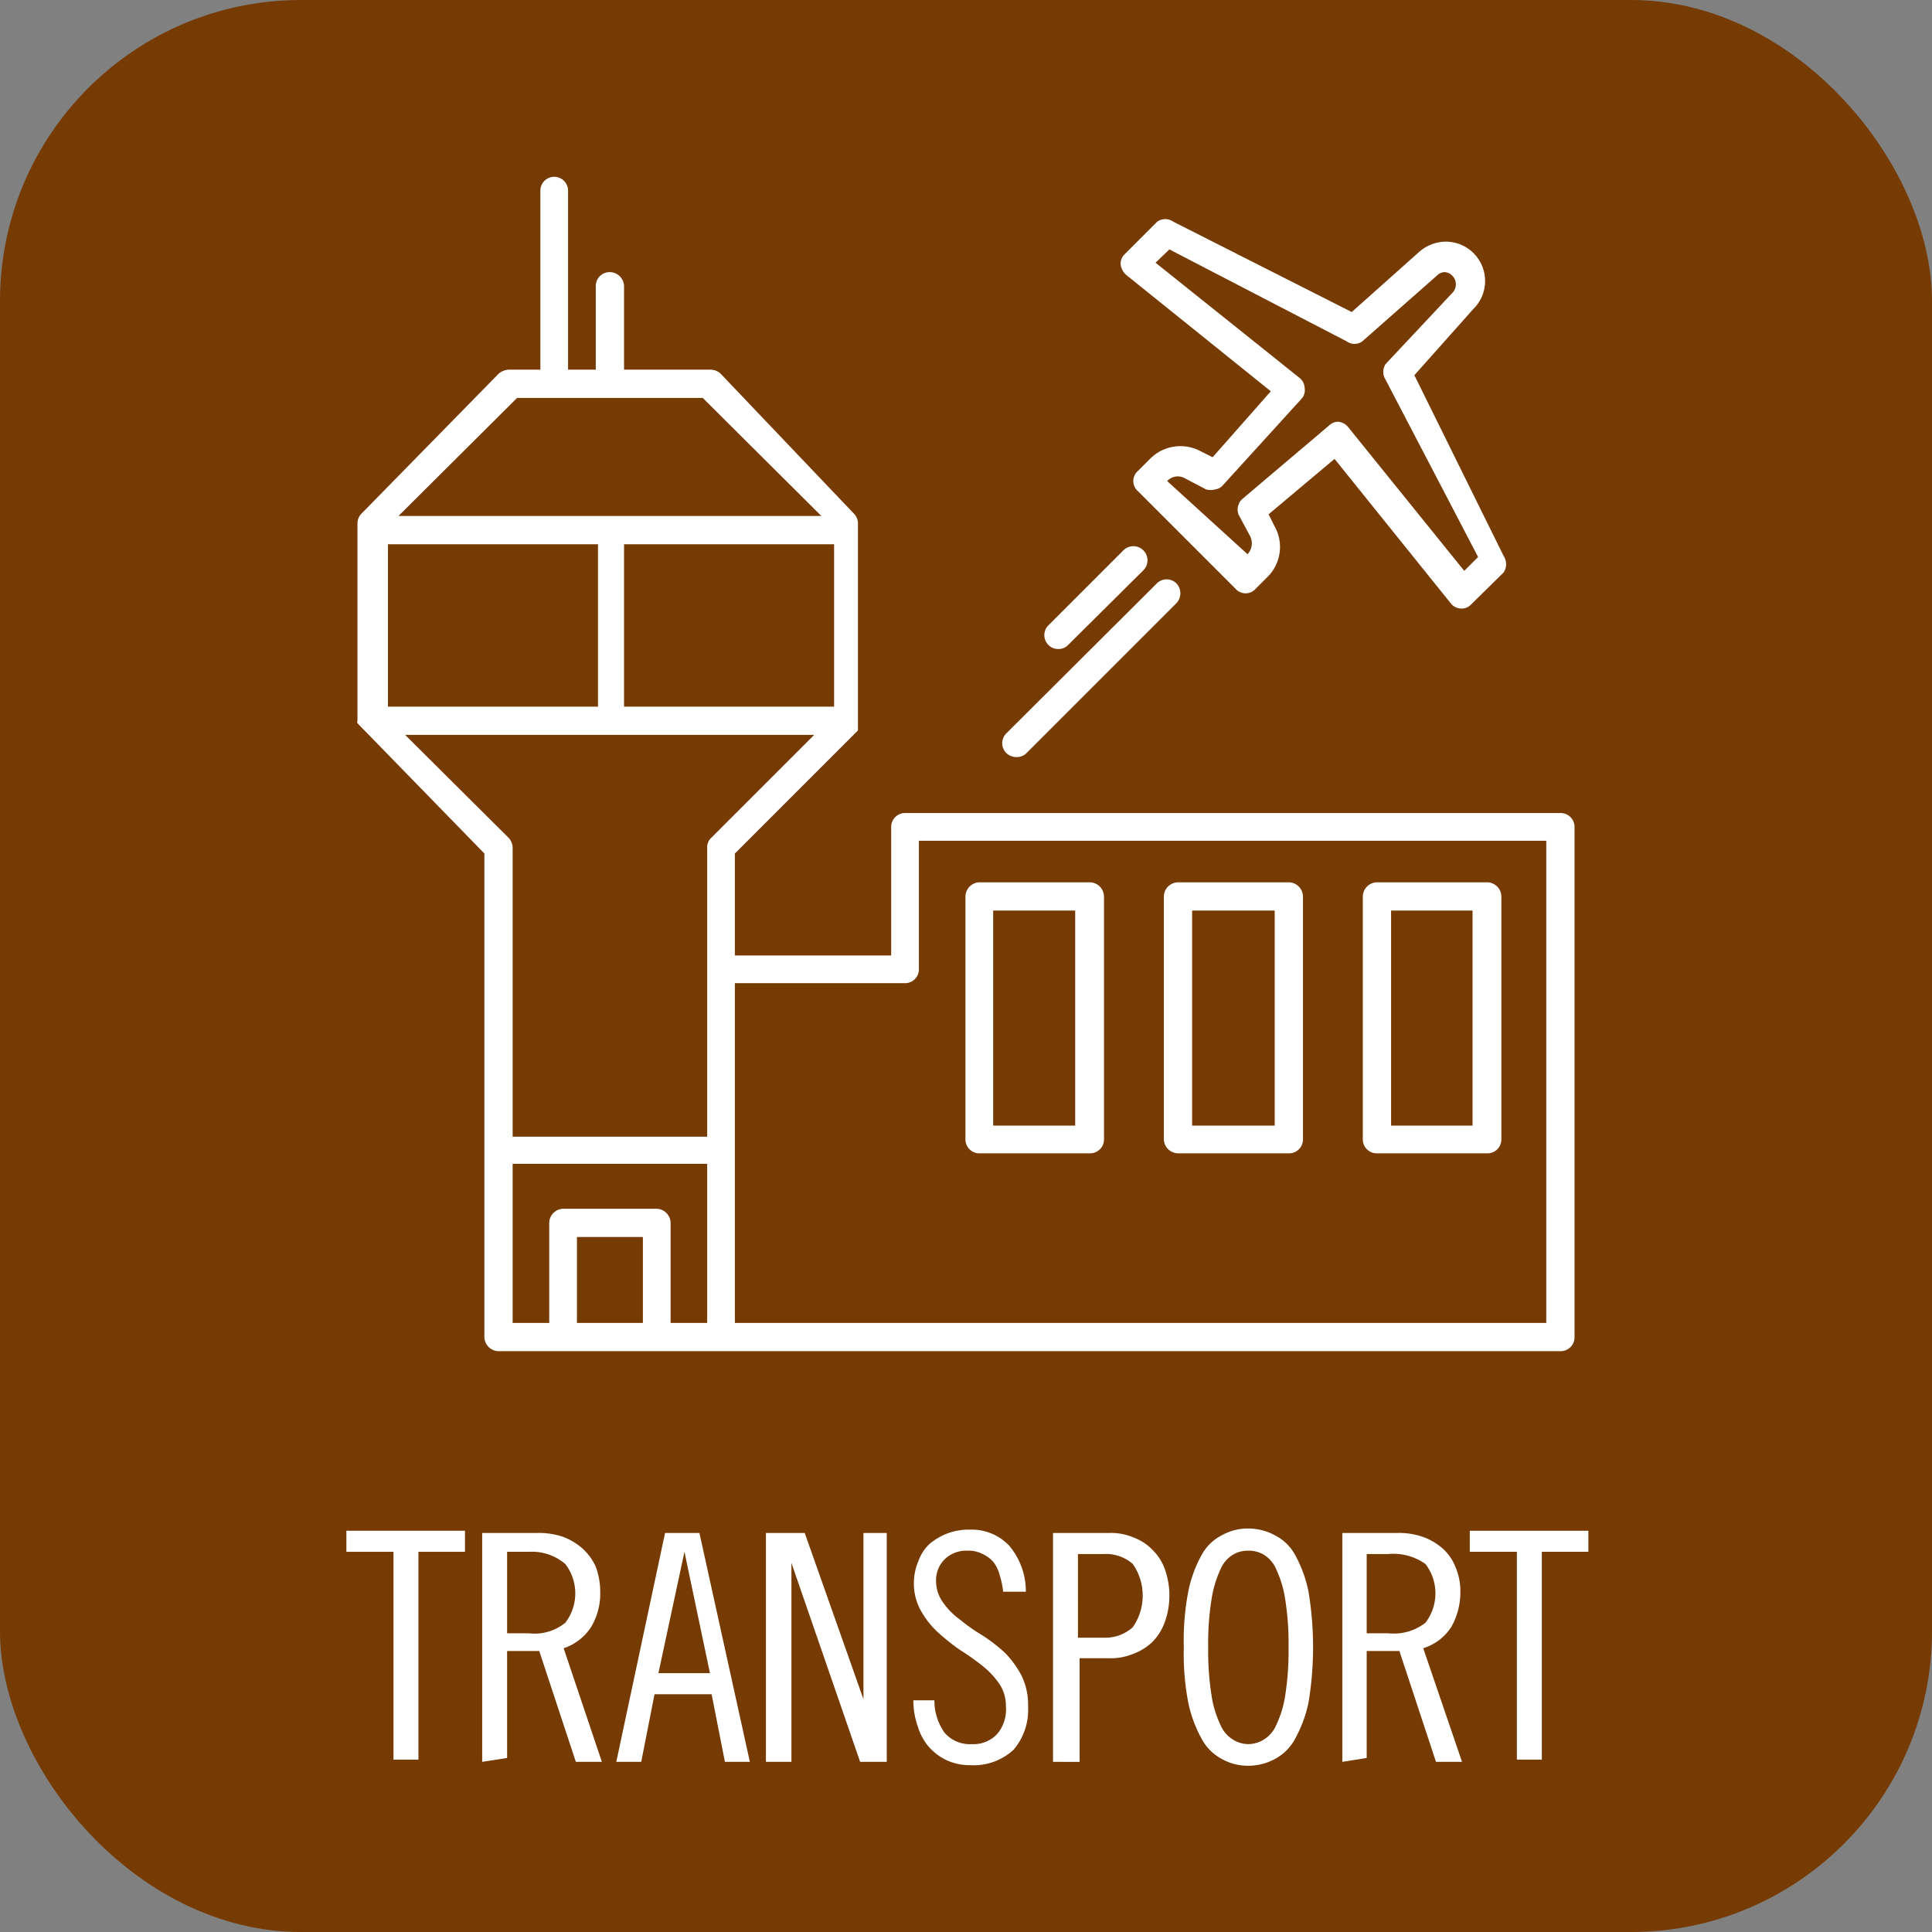
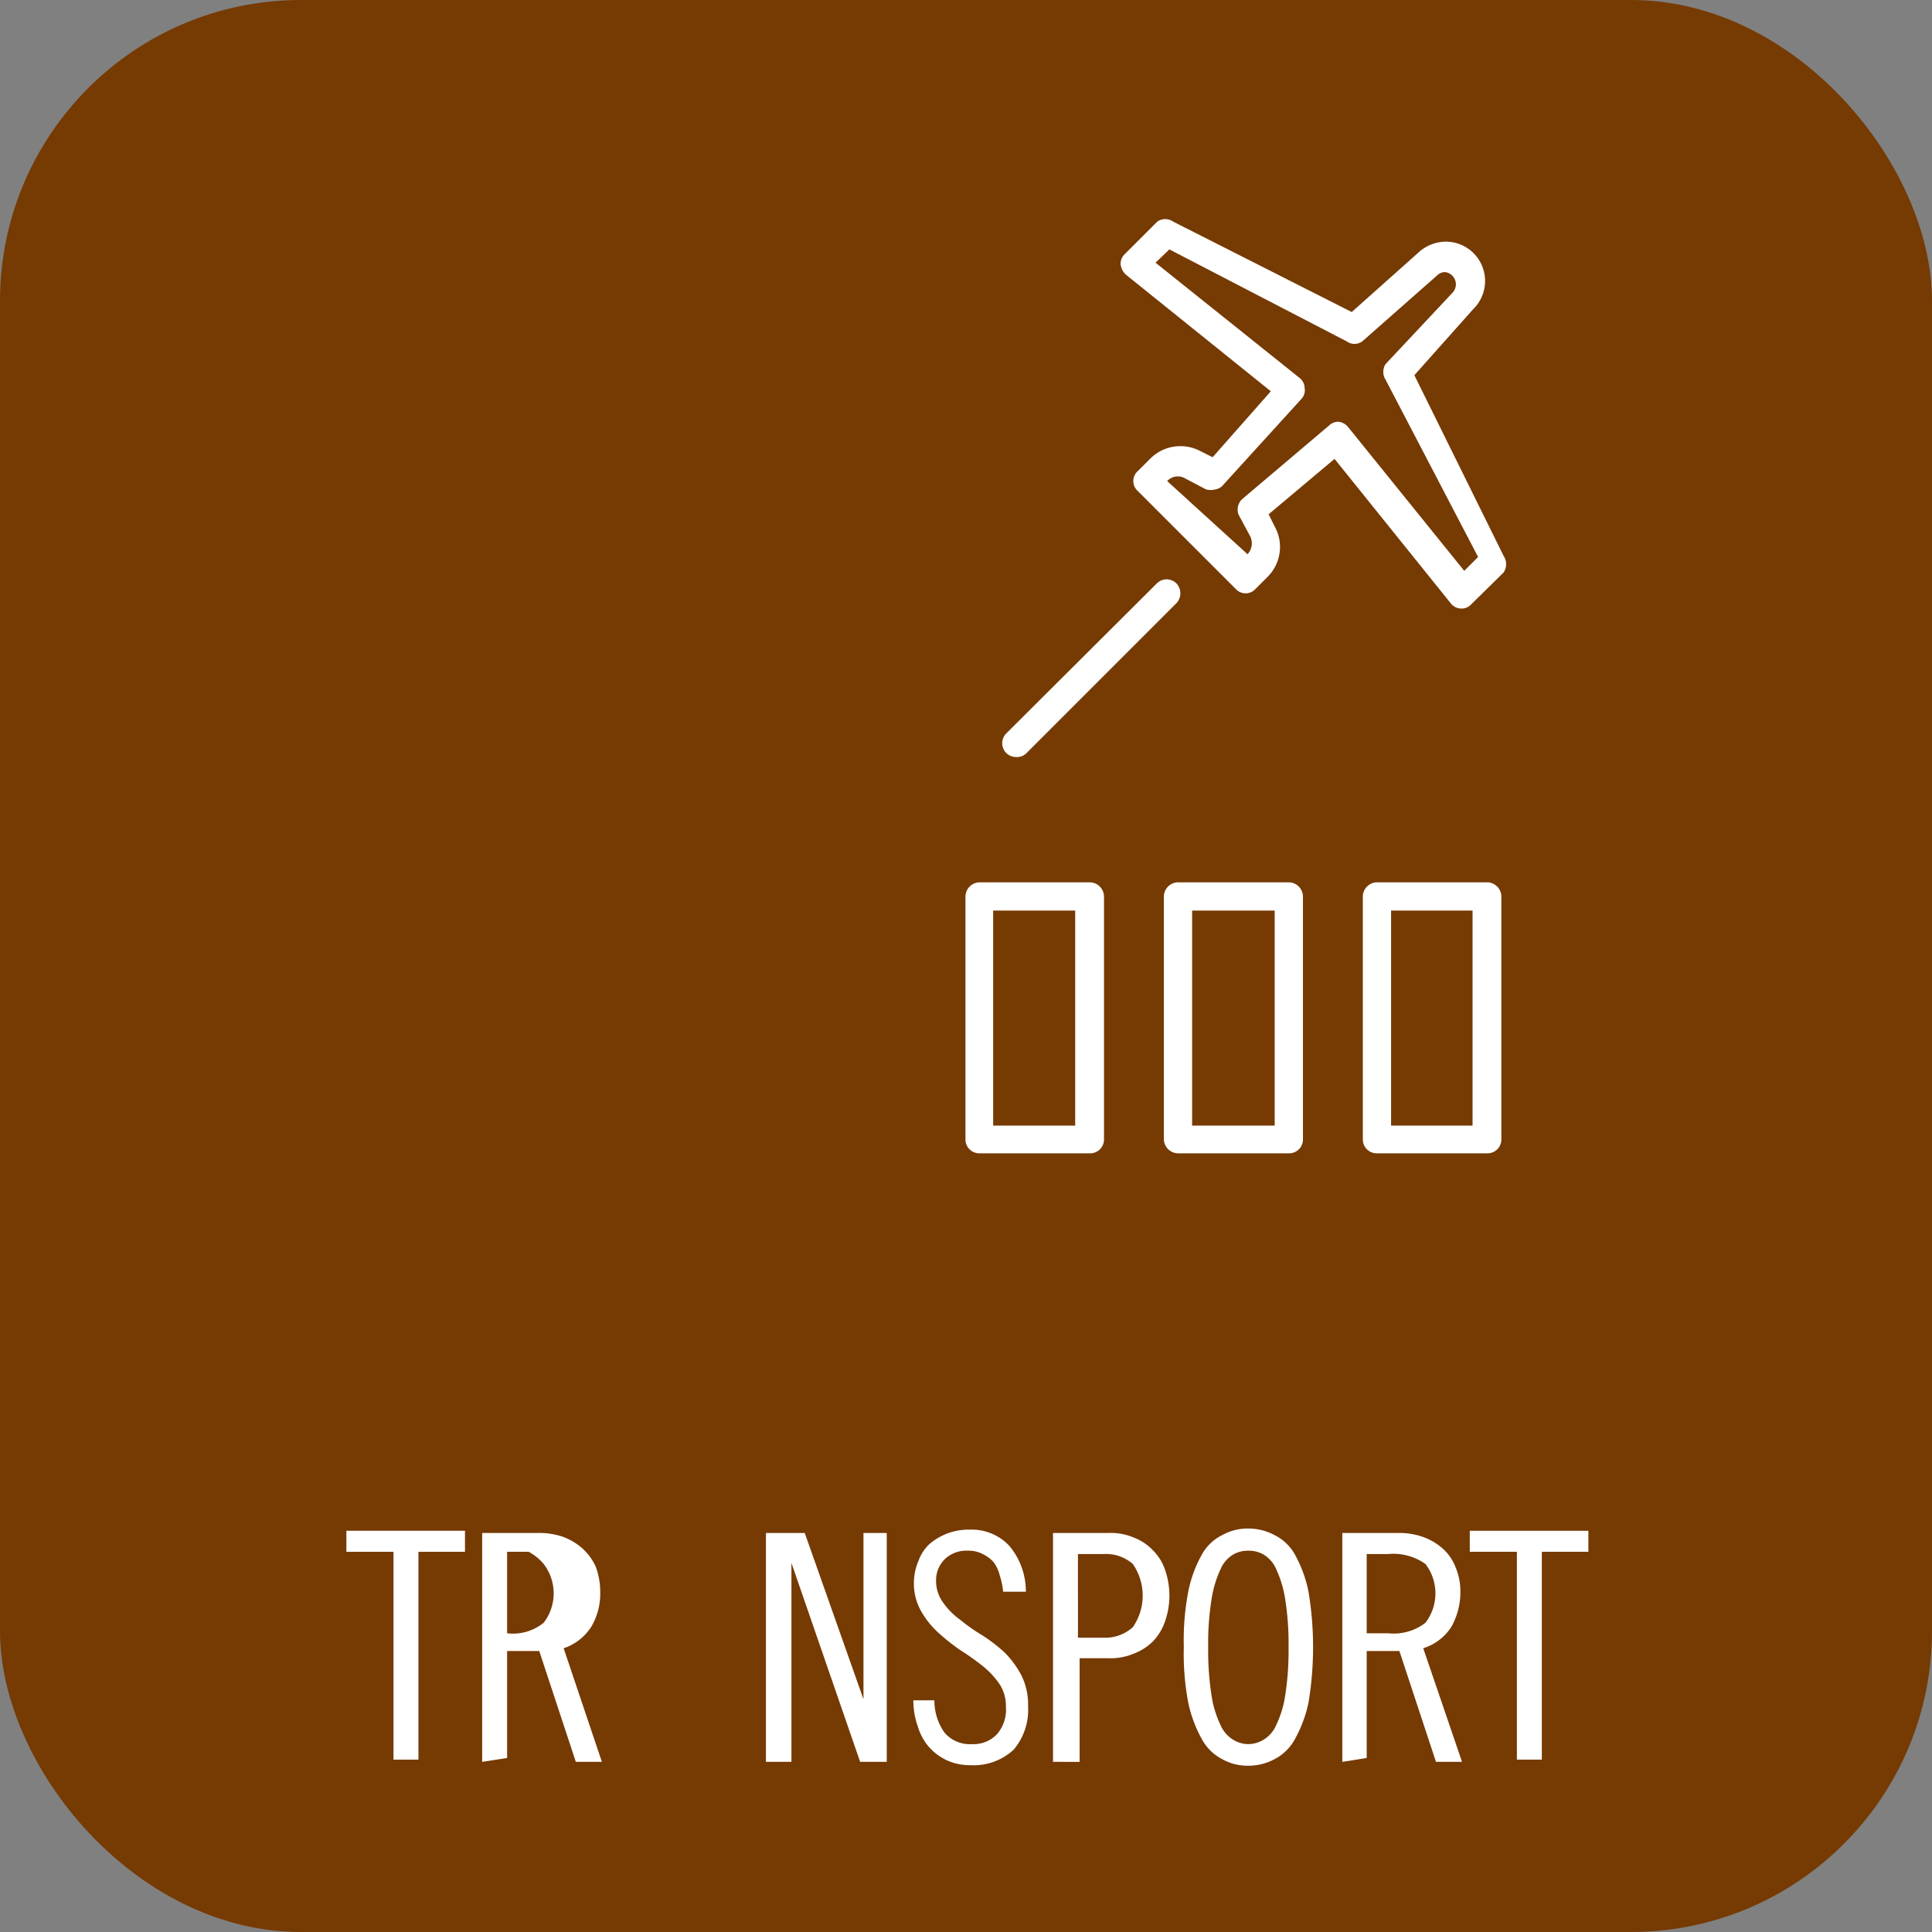
<svg xmlns="http://www.w3.org/2000/svg" id="Layer_1" data-name="Layer 1" viewBox="0 0 34.86 34.86">
  <rect x="0" y="0" width="34.86" height="34.86" fill="#808080" stroke="none" />
  <defs>
    <style>.cls-1{fill:#763a03;}.cls-2{fill:#fff;}</style>
  </defs>
  <title>icon_transport</title>
  <rect class="cls-1" width="34.86" height="34.86" rx="5.43" />
  <path class="cls-2" d="M6.25,28v-.38H8.39V28H7.55v3.75H7.1V28Z" />
-   <path class="cls-2" d="M8.7,31.79V27.66h1a1.35,1.35,0,0,1,.46.07,1.13,1.13,0,0,1,.35.21,1,1,0,0,1,.24.33,1.3,1.3,0,0,1,.08.46,1.17,1.17,0,0,1-.16.62.94.94,0,0,1-.5.39l.69,2.05h-.47l-.66-2-.58,0v1.93Zm.45-2.32h.39a.88.88,0,0,0,.66-.19.87.87,0,0,0,0-1.06A.93.93,0,0,0,9.54,28H9.15Z" />
-   <path class="cls-2" d="M11.12,31.79,12,27.66h.62l.91,4.13h-.45l-.24-1.22H11.81l-.24,1.22Zm.76-1.6h.93L12.35,28h0Z" />
+   <path class="cls-2" d="M8.7,31.79V27.66h1a1.35,1.35,0,0,1,.46.07,1.13,1.13,0,0,1,.35.21,1,1,0,0,1,.24.33,1.3,1.3,0,0,1,.08.46,1.17,1.17,0,0,1-.16.62.94.94,0,0,1-.5.39l.69,2.05h-.47l-.66-2-.58,0v1.93Zm.45-2.32a.88.88,0,0,0,.66-.19.87.87,0,0,0,0-1.06A.93.93,0,0,0,9.54,28H9.15Z" />
  <path class="cls-2" d="M13.82,31.79V27.66h.7l1.06,3h0v-3H16v4.13h-.48L14.28,28.2h0v3.59Z" />
  <path class="cls-2" d="M16.48,30.68h.38a1,1,0,0,0,.18.58.6.6,0,0,0,.5.21.58.58,0,0,0,.45-.18.68.68,0,0,0,.16-.5.71.71,0,0,0-.12-.41,1.5,1.5,0,0,0-.3-.32,4.27,4.27,0,0,0-.41-.29,4,4,0,0,1-.4-.32,1.57,1.57,0,0,1-.3-.38,1,1,0,0,1-.13-.51,1,1,0,0,1,.08-.39.79.79,0,0,1,.2-.31,1.13,1.13,0,0,1,.32-.19,1.1,1.1,0,0,1,.41-.07.93.93,0,0,1,.71.29,1.28,1.28,0,0,1,.3.83H18.1a1.36,1.36,0,0,0-.06-.29.66.66,0,0,0-.11-.24.59.59,0,0,0-.2-.15.54.54,0,0,0-.27-.06.56.56,0,0,0-.41.15.53.53,0,0,0-.16.39.66.66,0,0,0,.13.4,1.3,1.3,0,0,0,.31.31,3.13,3.13,0,0,0,.4.28,3,3,0,0,1,.4.31,1.73,1.73,0,0,1,.3.41,1.19,1.19,0,0,1,.12.56,1.11,1.11,0,0,1-.26.78,1.06,1.06,0,0,1-.78.28,1,1,0,0,1-.43-.09,1,1,0,0,1-.32-.24,1,1,0,0,1-.2-.37A1.4,1.4,0,0,1,16.48,30.68Z" />
  <path class="cls-2" d="M19,31.79V27.66h1a1.06,1.06,0,0,1,.45.08.93.93,0,0,1,.35.23.91.91,0,0,1,.22.35,1.42,1.42,0,0,1,0,.94,1,1,0,0,1-.22.36,1,1,0,0,1-.35.22,1.06,1.06,0,0,1-.45.08h-.52v1.87Zm.45-2.24h.47a.74.74,0,0,0,.52-.19,1,1,0,0,0,0-1.14.73.73,0,0,0-.52-.18h-.47Z" />
  <path class="cls-2" d="M21.36,29.72a4.67,4.67,0,0,1,.08-1,2.29,2.29,0,0,1,.24-.66.85.85,0,0,1,.37-.36.94.94,0,0,1,.47-.12,1,1,0,0,1,.48.12.85.85,0,0,1,.37.36,2.29,2.29,0,0,1,.24.66,6.1,6.1,0,0,1,0,2,2.33,2.33,0,0,1-.24.65.88.88,0,0,1-.37.37,1,1,0,0,1-.48.12.94.94,0,0,1-.47-.12.88.88,0,0,1-.37-.37,2.33,2.33,0,0,1-.24-.65A4.71,4.71,0,0,1,21.36,29.72Zm.44,0a5.22,5.22,0,0,0,.06.87,1.86,1.86,0,0,0,.16.53.57.57,0,0,0,.23.27.53.53,0,0,0,.27.08.54.54,0,0,0,.28-.08.57.57,0,0,0,.23-.27,1.86,1.86,0,0,0,.16-.53,5.22,5.22,0,0,0,.06-.87,5.09,5.09,0,0,0-.06-.86,2,2,0,0,0-.16-.54.57.57,0,0,0-.23-.27.53.53,0,0,0-.28-.07.52.52,0,0,0-.27.07.57.57,0,0,0-.23.27,2,2,0,0,0-.16.54A5,5,0,0,0,21.8,29.72Z" />
  <path class="cls-2" d="M24.22,31.79V27.66h1a1.29,1.29,0,0,1,.45.07,1.07,1.07,0,0,1,.36.21.86.86,0,0,1,.23.33,1.11,1.11,0,0,1,.09.46,1.27,1.27,0,0,1-.16.62.93.93,0,0,1-.51.39l.7,2.05h-.47l-.66-2-.59,0v1.93Zm.44-2.32h.39a.93.93,0,0,0,.67-.19.87.87,0,0,0,0-1.06,1,1,0,0,0-.67-.18h-.39Z" />
  <path class="cls-2" d="M26.52,28v-.38h2.14V28h-.84v3.75h-.45V28Z" />
  <path class="cls-2" d="M24.84,20.81h2a.25.25,0,0,0,.25-.25V16.18a.26.26,0,0,0-.25-.26h-2a.26.26,0,0,0-.25.26v4.38A.25.25,0,0,0,24.84,20.81Zm.26-4.38h1.47v3.88H25.1Z" />
  <path class="cls-2" d="M21.26,20.81h2a.25.25,0,0,0,.25-.25V16.18a.26.26,0,0,0-.25-.26h-2a.26.26,0,0,0-.26.26v4.38A.26.26,0,0,0,21.26,20.81Zm.25-4.38H23v3.88H21.51Z" />
  <path class="cls-2" d="M17.67,20.81h2a.25.25,0,0,0,.25-.25V16.18a.26.26,0,0,0-.25-.26h-2a.26.26,0,0,0-.25.26v4.38A.25.25,0,0,0,17.67,20.81Zm.25-4.38H19.4v3.88H17.92Z" />
-   <path class="cls-2" d="M28.16,14.67H16.33a.25.25,0,0,0-.25.25v2.32H13.26V15.4l2.22-2.22,0,0h0l0,0h0a.43.43,0,0,0,0,0h0a.43.43,0,0,0,0-.05V9.44a.25.25,0,0,0-.08-.18L13,6.74a.27.27,0,0,0-.18-.07H11.26V5.16A.26.26,0,0,0,11,4.91a.25.25,0,0,0-.25.25V6.67h-.5V3.44a.25.25,0,1,0-.5,0V6.67H9.22A.31.31,0,0,0,9,6.74L6.53,9.26a.25.25,0,0,0-.08.18V13a.07.07,0,0,0,0,.05h0a.07.07,0,0,0,0,0h0l0,0h0l0,0L8.74,15.4v8.73a.26.26,0,0,0,.26.25H28.16a.25.25,0,0,0,.25-.25V14.92A.25.25,0,0,0,28.16,14.67ZM15.05,12.75H11.26V9.82h3.79ZM9.33,7.18h3.35l2.14,2.13H7.19ZM7,9.82h3.79v2.93H7ZM11.6,23.87H10.41V22.32H11.6Zm1.16,0H12.1v-1.8a.26.26,0,0,0-.25-.26H10.16a.26.26,0,0,0-.25.26v1.8H9.25V21h3.51Zm.07-8.75a.23.23,0,0,0-.07.18v5.21H9.25V15.3a.27.27,0,0,0-.07-.18L7.31,13.26h7.38ZM27.9,23.87H13.26V17.74h3.07a.25.25,0,0,0,.25-.25V15.17H27.9Z" />
  <path class="cls-2" d="M22.93,7.06,21.88,8.25l-.22-.11a.77.77,0,0,0-.91.14l-.22.22a.24.24,0,0,0,0,.36l1.77,1.77a.24.24,0,0,0,.35,0l.22-.22A.76.76,0,0,0,23,9.5l-.11-.22,1.19-1,2.1,2.61a.24.24,0,0,0,.18.09h0a.23.23,0,0,0,.18-.07l.59-.58a.27.27,0,0,0,0-.3L25.52,6.77l1.06-1.19a.71.71,0,0,0-.49-1.22h0a.74.74,0,0,0-.5.2l-1.2,1.07L21.17,4a.25.25,0,0,0-.29,0l-.58.58a.24.24,0,0,0-.08.19.3.3,0,0,0,.1.19ZM21.1,4.5l3.2,1.66a.24.24,0,0,0,.28,0l1.35-1.19h0a.2.2,0,0,1,.14-.06h0a.21.21,0,0,1,.14.07.22.22,0,0,1,0,.3h0L25,6.57a.26.26,0,0,0,0,.28l1.67,3.2-.25.25L24.32,7.7a.26.26,0,0,0-.17-.09h0a.23.23,0,0,0-.16.06L22.42,9a.23.23,0,0,0-.07.1v0a.25.25,0,0,0,0,.19l.21.39a.29.29,0,0,1-.05.32l0,0L21.06,8.68l0,0a.26.26,0,0,1,.32-.05l.38.2a.32.32,0,0,0,.17,0h0a.22.22,0,0,0,.14-.08L23.48,7.2A.23.23,0,0,0,23.54,7a.24.24,0,0,0-.09-.18l-2.6-2.08Z" />
-   <path class="cls-2" d="M19.1,11.71a.23.23,0,0,0,.17-.07l1.36-1.35a.25.25,0,0,0-.36-.36l-1.35,1.35a.25.25,0,0,0,0,.36A.24.24,0,0,0,19.1,11.71Z" />
  <path class="cls-2" d="M18.34,13.66a.24.24,0,0,0,.18-.07l2.71-2.71a.26.26,0,0,0,0-.35.25.25,0,0,0-.36,0l-2.71,2.7a.25.25,0,0,0,0,.36A.26.26,0,0,0,18.34,13.66Z" />
</svg>